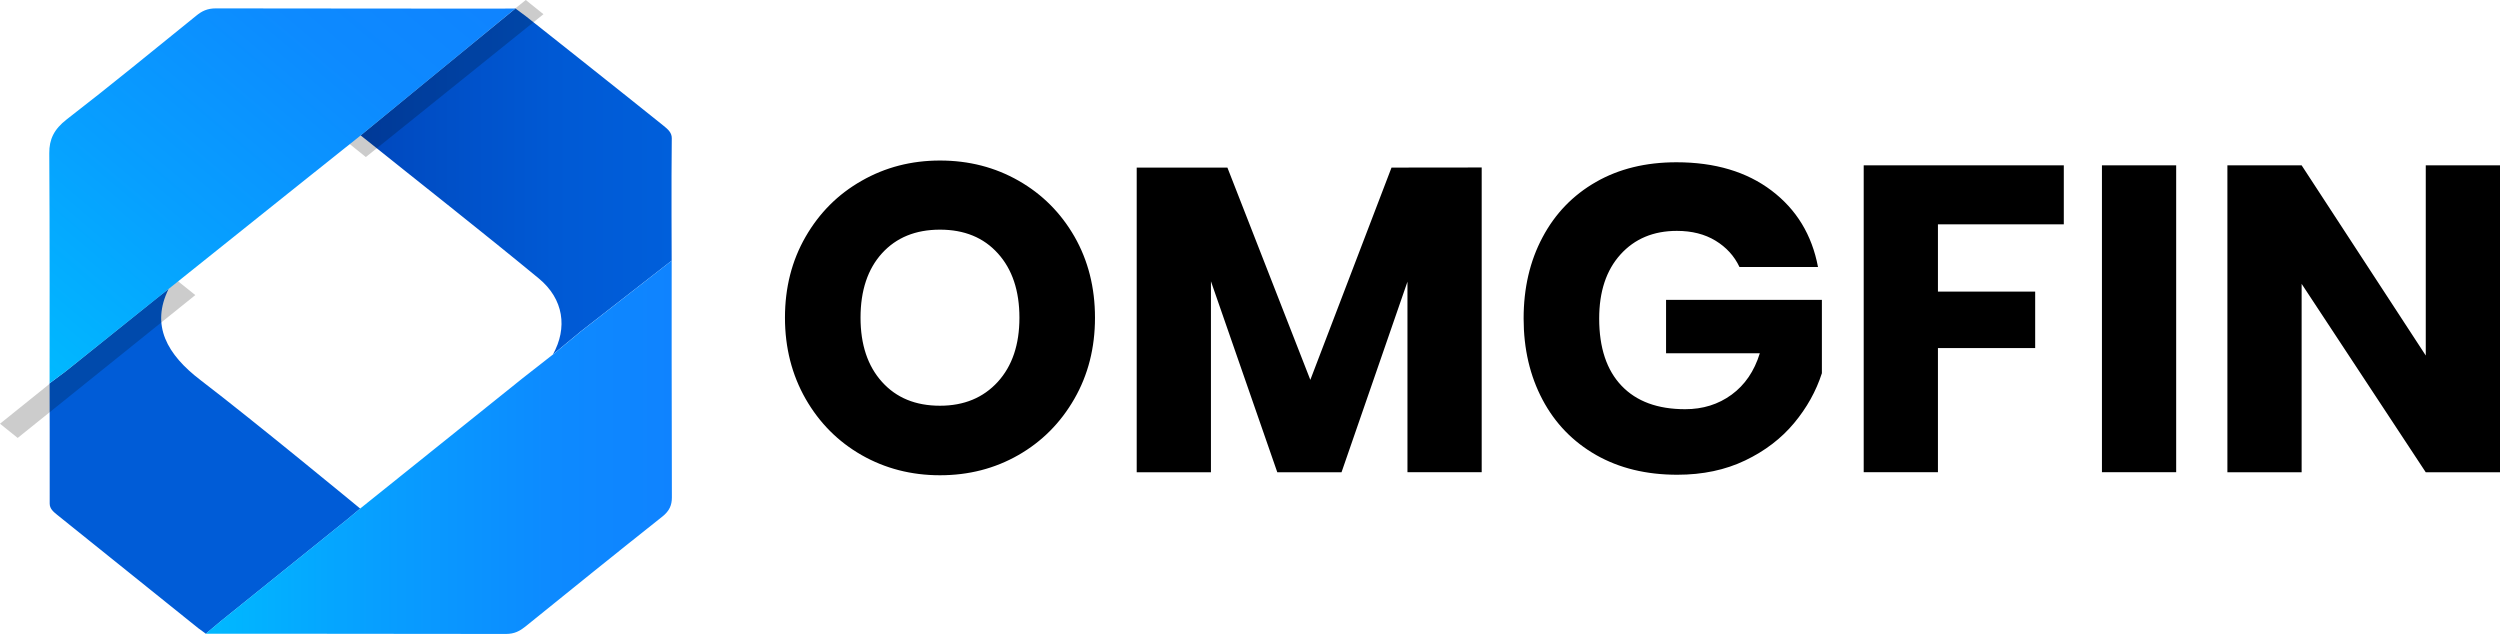
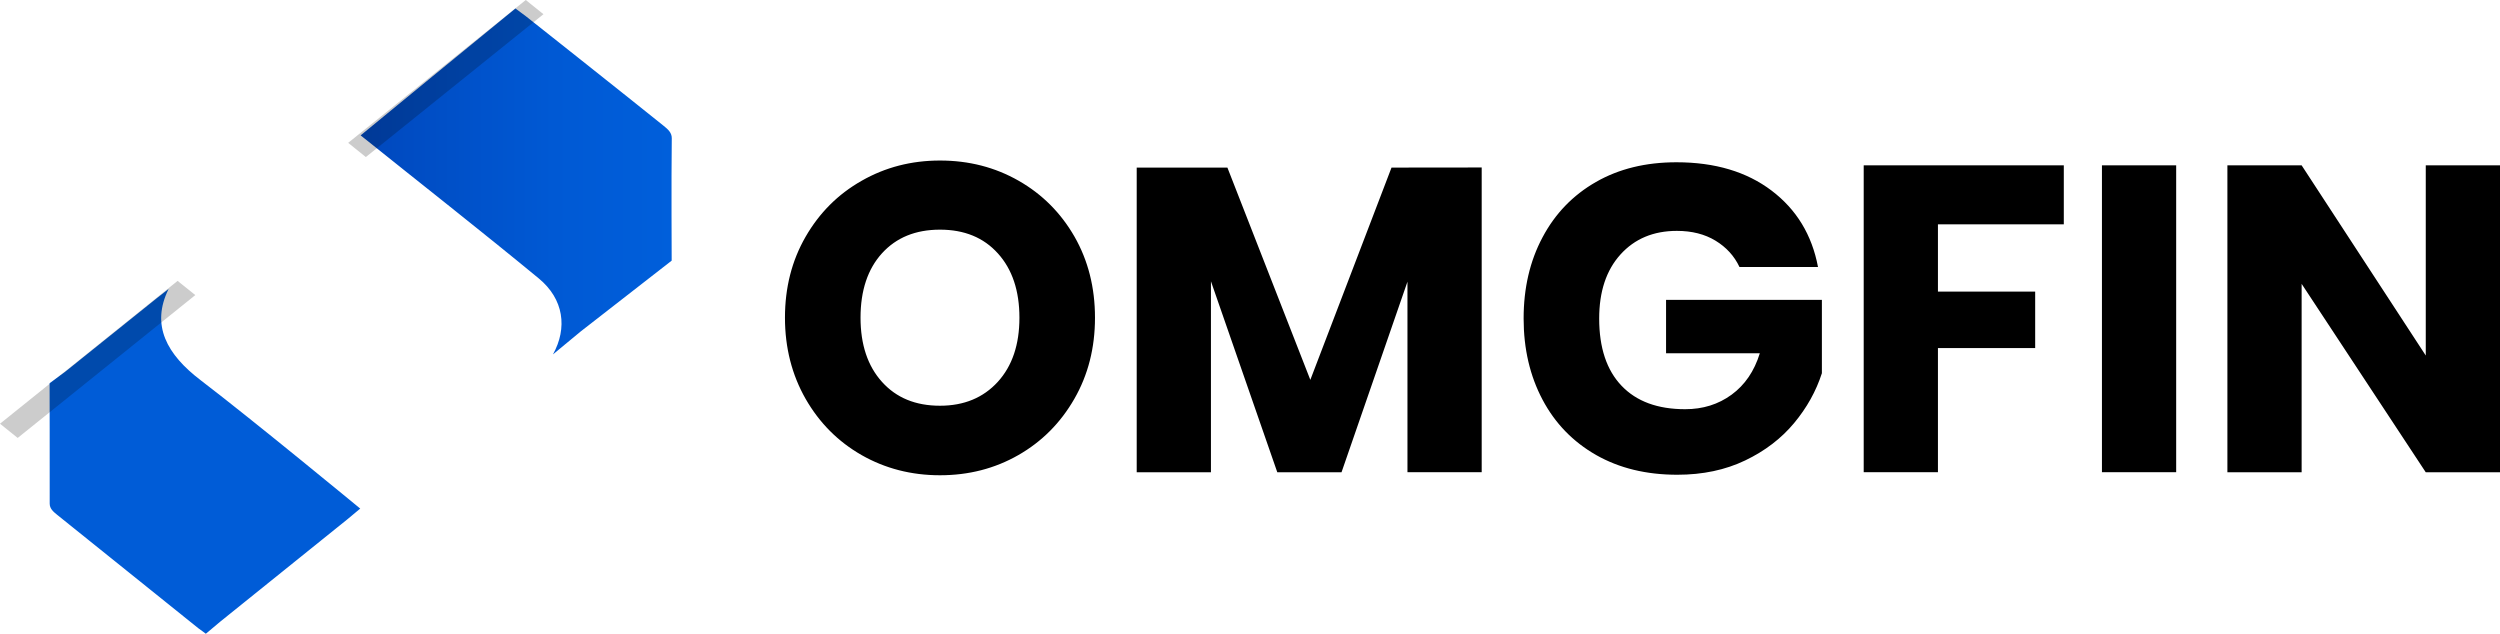
<svg xmlns="http://www.w3.org/2000/svg" xmlns:xlink="http://www.w3.org/1999/xlink" enable-background="new 0 0 2445 620" viewBox="0 0 2445 620">
  <linearGradient id="a" gradientTransform="matrix(.247 0 0 -.247 -1475.733 -123.307)" gradientUnits="userSpaceOnUse" x1="7404.168" x2="8635.971" y1="-1217.915" y2="-1217.915">
    <stop offset="0" stop-color="#0048bd" />
    <stop offset=".045" stop-color="#0049bf" />
    <stop offset=".618" stop-color="#0059d4" />
    <stop offset="1" stop-color="#005fdb" />
  </linearGradient>
  <linearGradient id="b">
    <stop offset="0" stop-color="#00b9ff" />
    <stop offset=".365" stop-color="#079fff" />
    <stop offset=".746" stop-color="#0d8aff" />
    <stop offset="1" stop-color="#0f83ff" />
  </linearGradient>
  <linearGradient id="c" gradientTransform="matrix(.247 0 0 -.247 -1475.733 -123.307)" gradientUnits="userSpaceOnUse" x1="6108.515" x2="7601.56" xlink:href="#b" y1="-1963.771" y2="-184.429" />
  <linearGradient id="d" gradientTransform="matrix(.247 0 0 -.247 -1475.733 -123.307)" gradientUnits="userSpaceOnUse" x1="6790.769" x2="8636.869" xlink:href="#b" y1="-2270.565" y2="-2270.565" />
  <path d="m352.3 497.4-12.6 10.5-124.1 99.9-14.3 12-7.5-5.5s-91.9-73.9-137.9-110.8c-3.8-3.1-7.3-6-7.3-11 .1-38.9-.1-116.7-.1-116.7v-1l15.6-11.5 89.3-71.7 11.5-9c-17.6 35.5-1.7 64.1 31.4 89.3 52.6 40.2 156 125.5 156 125.5z" fill="#005cd7" />
  <path d="m17.3 428.3-17.3-13.9 173.7-139.7 17.3 13.9z" opacity=".2" />
  <path d="m656.9 254.9-88.9 69.2-27.2 22.5c14.3-25.8 10.7-54.1-14-74.4-57.3-47.2-116-93.2-174.1-139.8 22.2-18.2 44.3-36.5 66.5-54.6 27.7-22.7 84.9-69.5 84.9-69.5l10.1 7.5s90 71.2 134.9 107.3c4.2 3.4 7.9 6.6 7.9 12-.5 39.7-.1 119.8-.1 119.8z" fill="url(#a)" />
  <path d="m357.8 153.6-17.3-13.9 173.7-139.7 17.3 13.9z" opacity=".2" />
-   <path d="m48.5 374.8v-16.2s.2-139.2-.3-208.8c-.1-13.4 4.5-23.3 17-33 43-33.2 84.7-67.5 126.8-101.5 5.4-4.4 10.7-7.1 19-7.1 93.4.2 280.2.2 280.2.2l12.9-.1s-129.2 105.9-151.3 124.1c-61.9 49.2-288.7 230.9-288.7 230.9z" fill="url(#c)" />
-   <path d="m656.9 254.9v15.6s-.1 144 .2 216c0 7.6-2.4 13.2-9.3 18.7-44.9 35.6-89.5 71.6-134 107.6-5.4 4.3-10.6 7.2-19 7.2-93.9-.2-281.8-.2-281.8-.2h-11.8l14.3-12 124.1-99.9 12.6-10.5 10.6-8.5 148.2-118.9 29.9-23.4 27.2-22.5z" fill="url(#d)" />
  <path d="m996.3 176.8c23.1 13.2 41.2 31.4 54.6 54.7 13.3 23.3 20 49.7 20 79.2s-6.7 55.9-20.2 79.4-31.7 41.8-54.8 55-48.6 19.7-76.6 19.7-53.6-6.6-76.6-19.7c-23.1-13.2-41.3-31.5-54.8-55-13.4-23.5-20.2-50-20.2-79.4s6.7-55.8 20.2-79.2 31.7-41.6 54.8-54.7c23.1-13.2 48.6-19.8 76.6-19.8 28.3 0 53.9 6.6 77 19.8zm-133.7 70.9c-14 15.4-21 36.5-21 63 0 26.3 7 47.3 21 62.8 14 15.6 32.9 23.3 56.7 23.3 23.5 0 42.3-7.8 56.5-23.3 14.2-15.6 21.2-36.5 21.2-62.8s-7-47.3-21-62.8c-14-15.6-32.9-23.3-56.7-23.3s-42.7 7.7-56.7 23.1zm586.5-83.9v298h-72.6v-186.3l-64.5 186.4h-62.8l-64.9-186.8v186.8h-72.6v-298h88.7l81.1 207.6 79.4-207.6zm283.5 22.6c24.3 18.4 39.5 43.3 45.4 74.7h-76.8c-5.1-10.8-12.9-19.3-23.4-25.7s-23.1-9.6-37.8-9.6c-22.9 0-41.3 7.7-55.2 23.1s-20.8 36.3-20.8 62.6c0 28.6 7.3 50.5 21.9 65.8s35.3 22.9 62.2 22.9c17.3 0 32.4-4.7 45.4-14.2s22.2-23 27.6-40.5h-91.7v-52.2h152.4v71.7c-5.7 17.6-14.7 33.8-27.2 48.8s-28.4 27.2-47.8 36.5-41.5 14-66.4 14c-30.3 0-56.7-6.4-79.4-19.3-22.6-12.9-40.1-30.9-52.4-54.1s-18.5-49.7-18.5-79.4 6.1-56.2 18.5-79.4c12.3-23.2 29.7-41.2 52.2-54.1s48.7-19.3 78.8-19.3c37.7 0 68.7 9.3 93 27.7zm285.8-24.7v57.7h-123.1v65.8h95.1v55.2h-95.1v121.4h-72.6v-300.1zm109.9 0v300.1h-72.6v-300.1zm316.7 300.2h-72.6l-121.4-184.3v184.3h-72.6v-300.2h72.6l121.4 186v-186h72.6z" />
</svg>